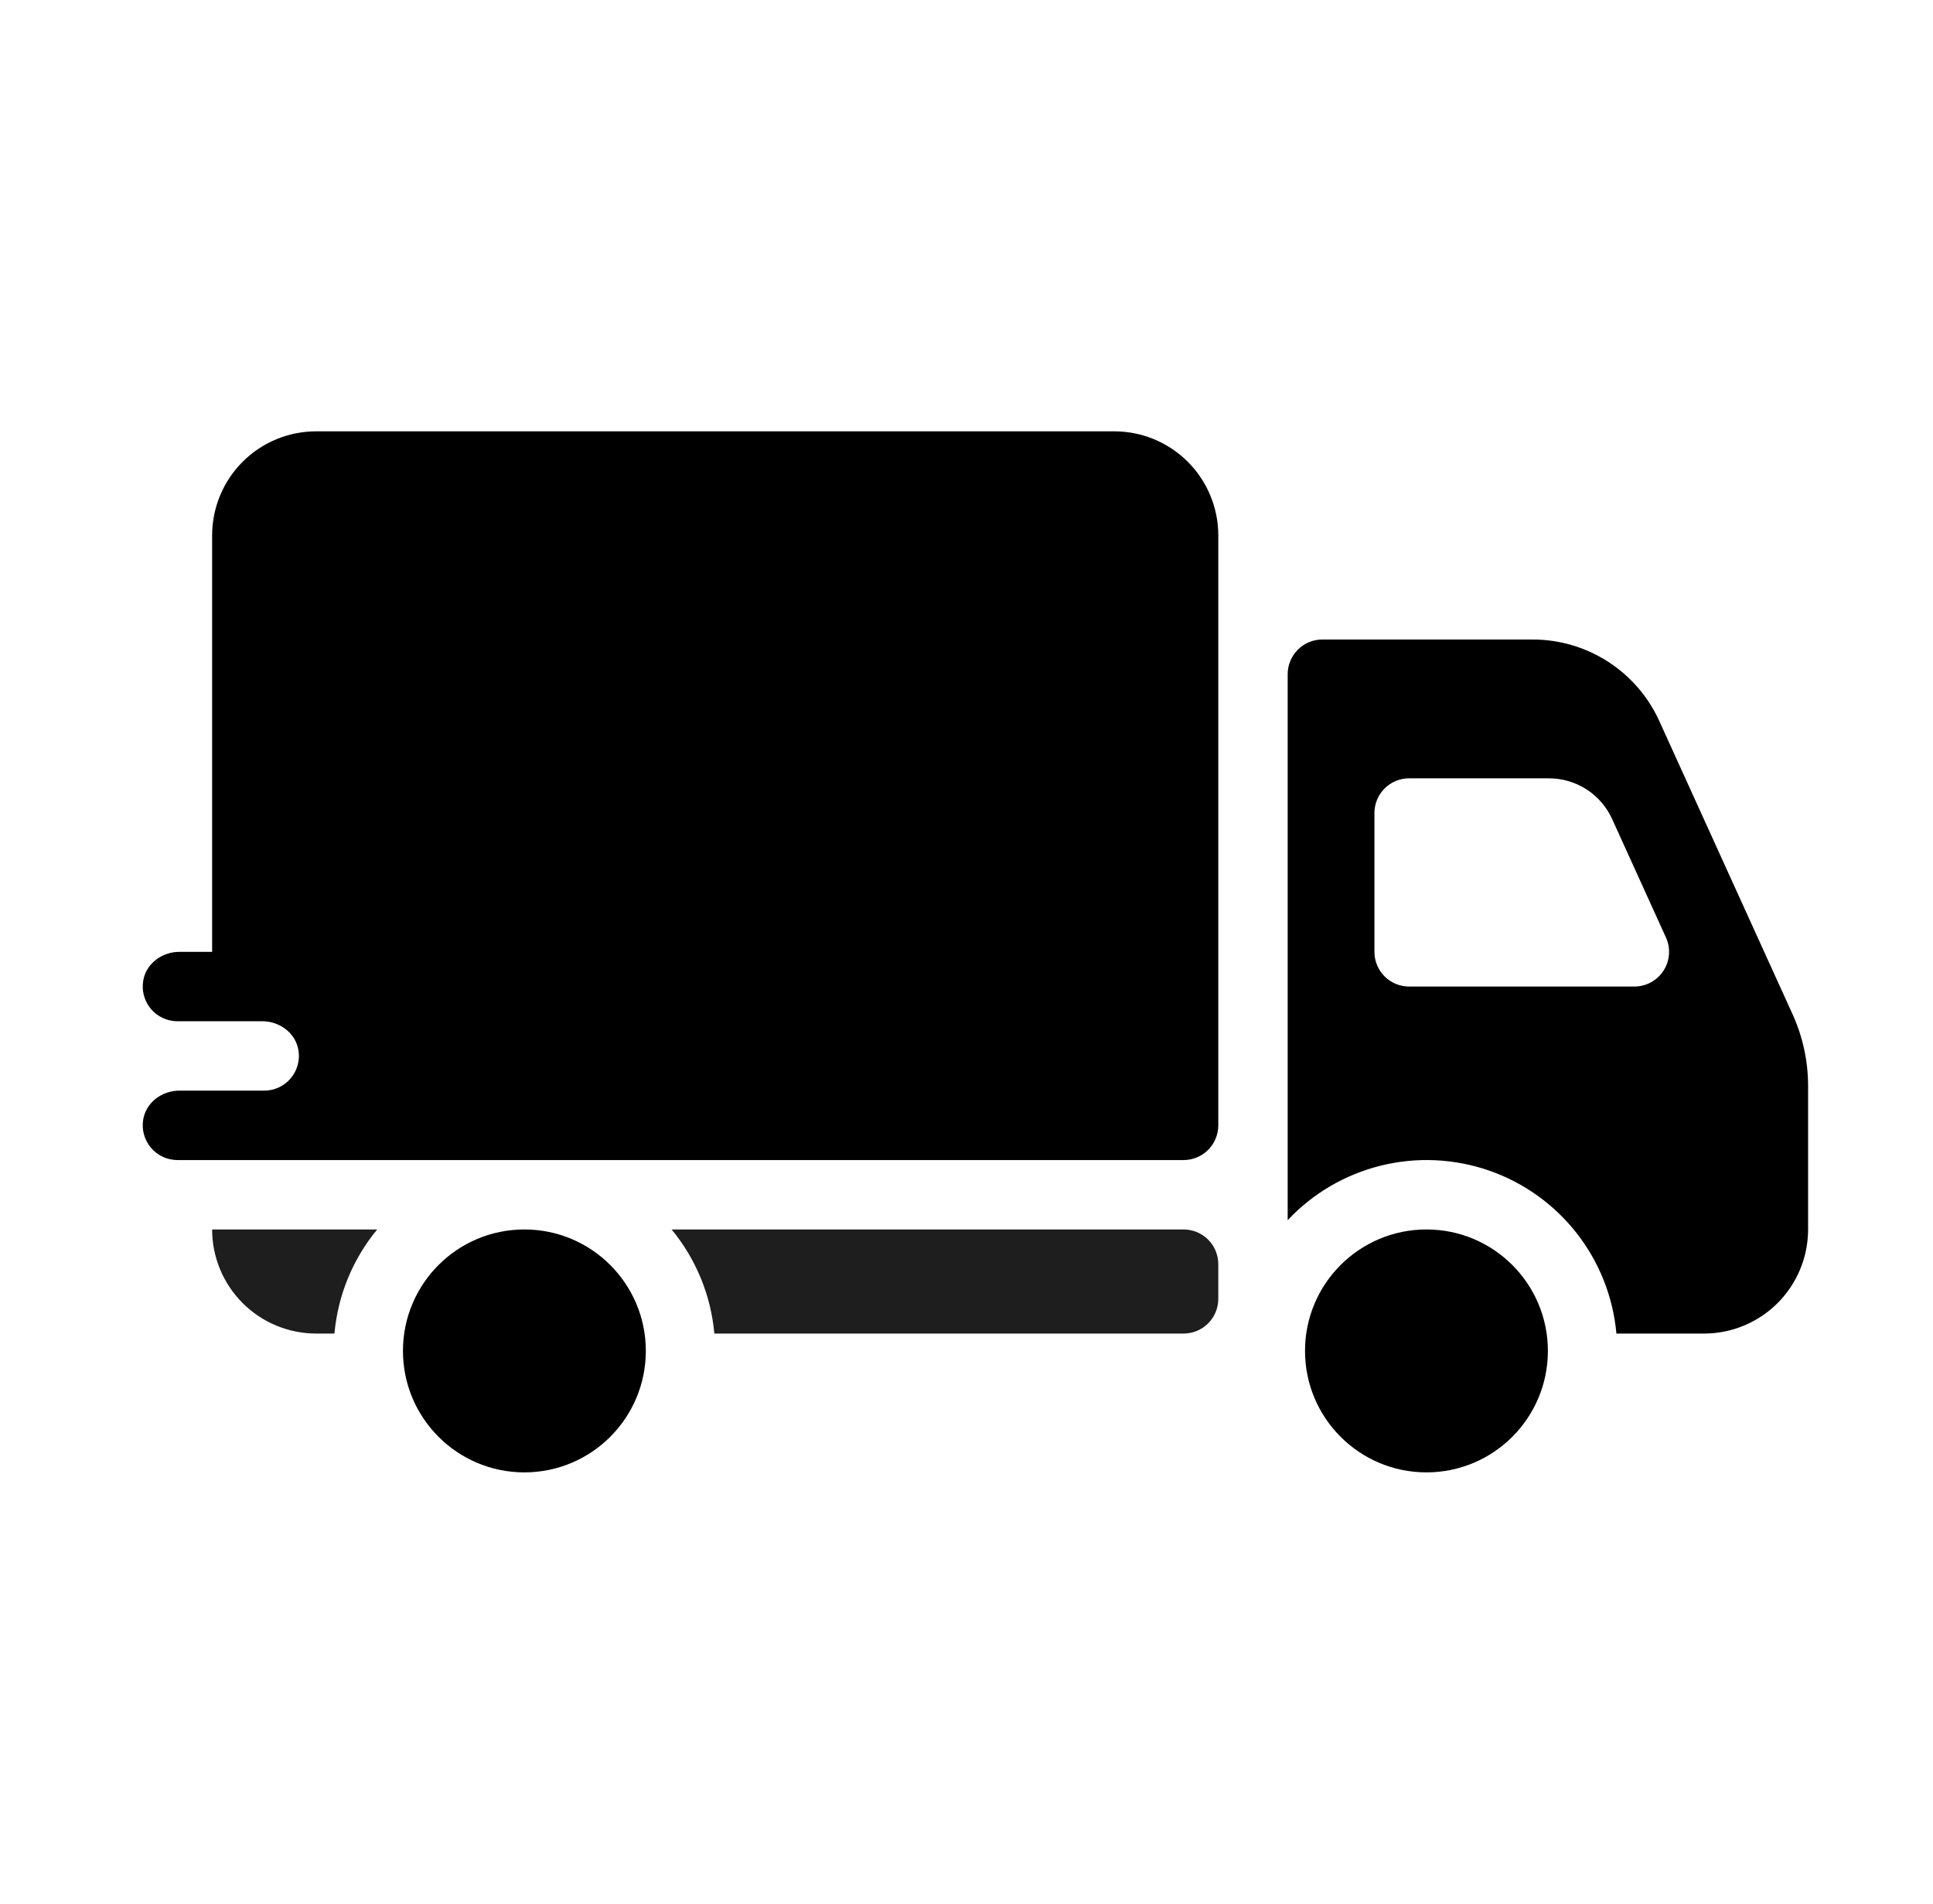
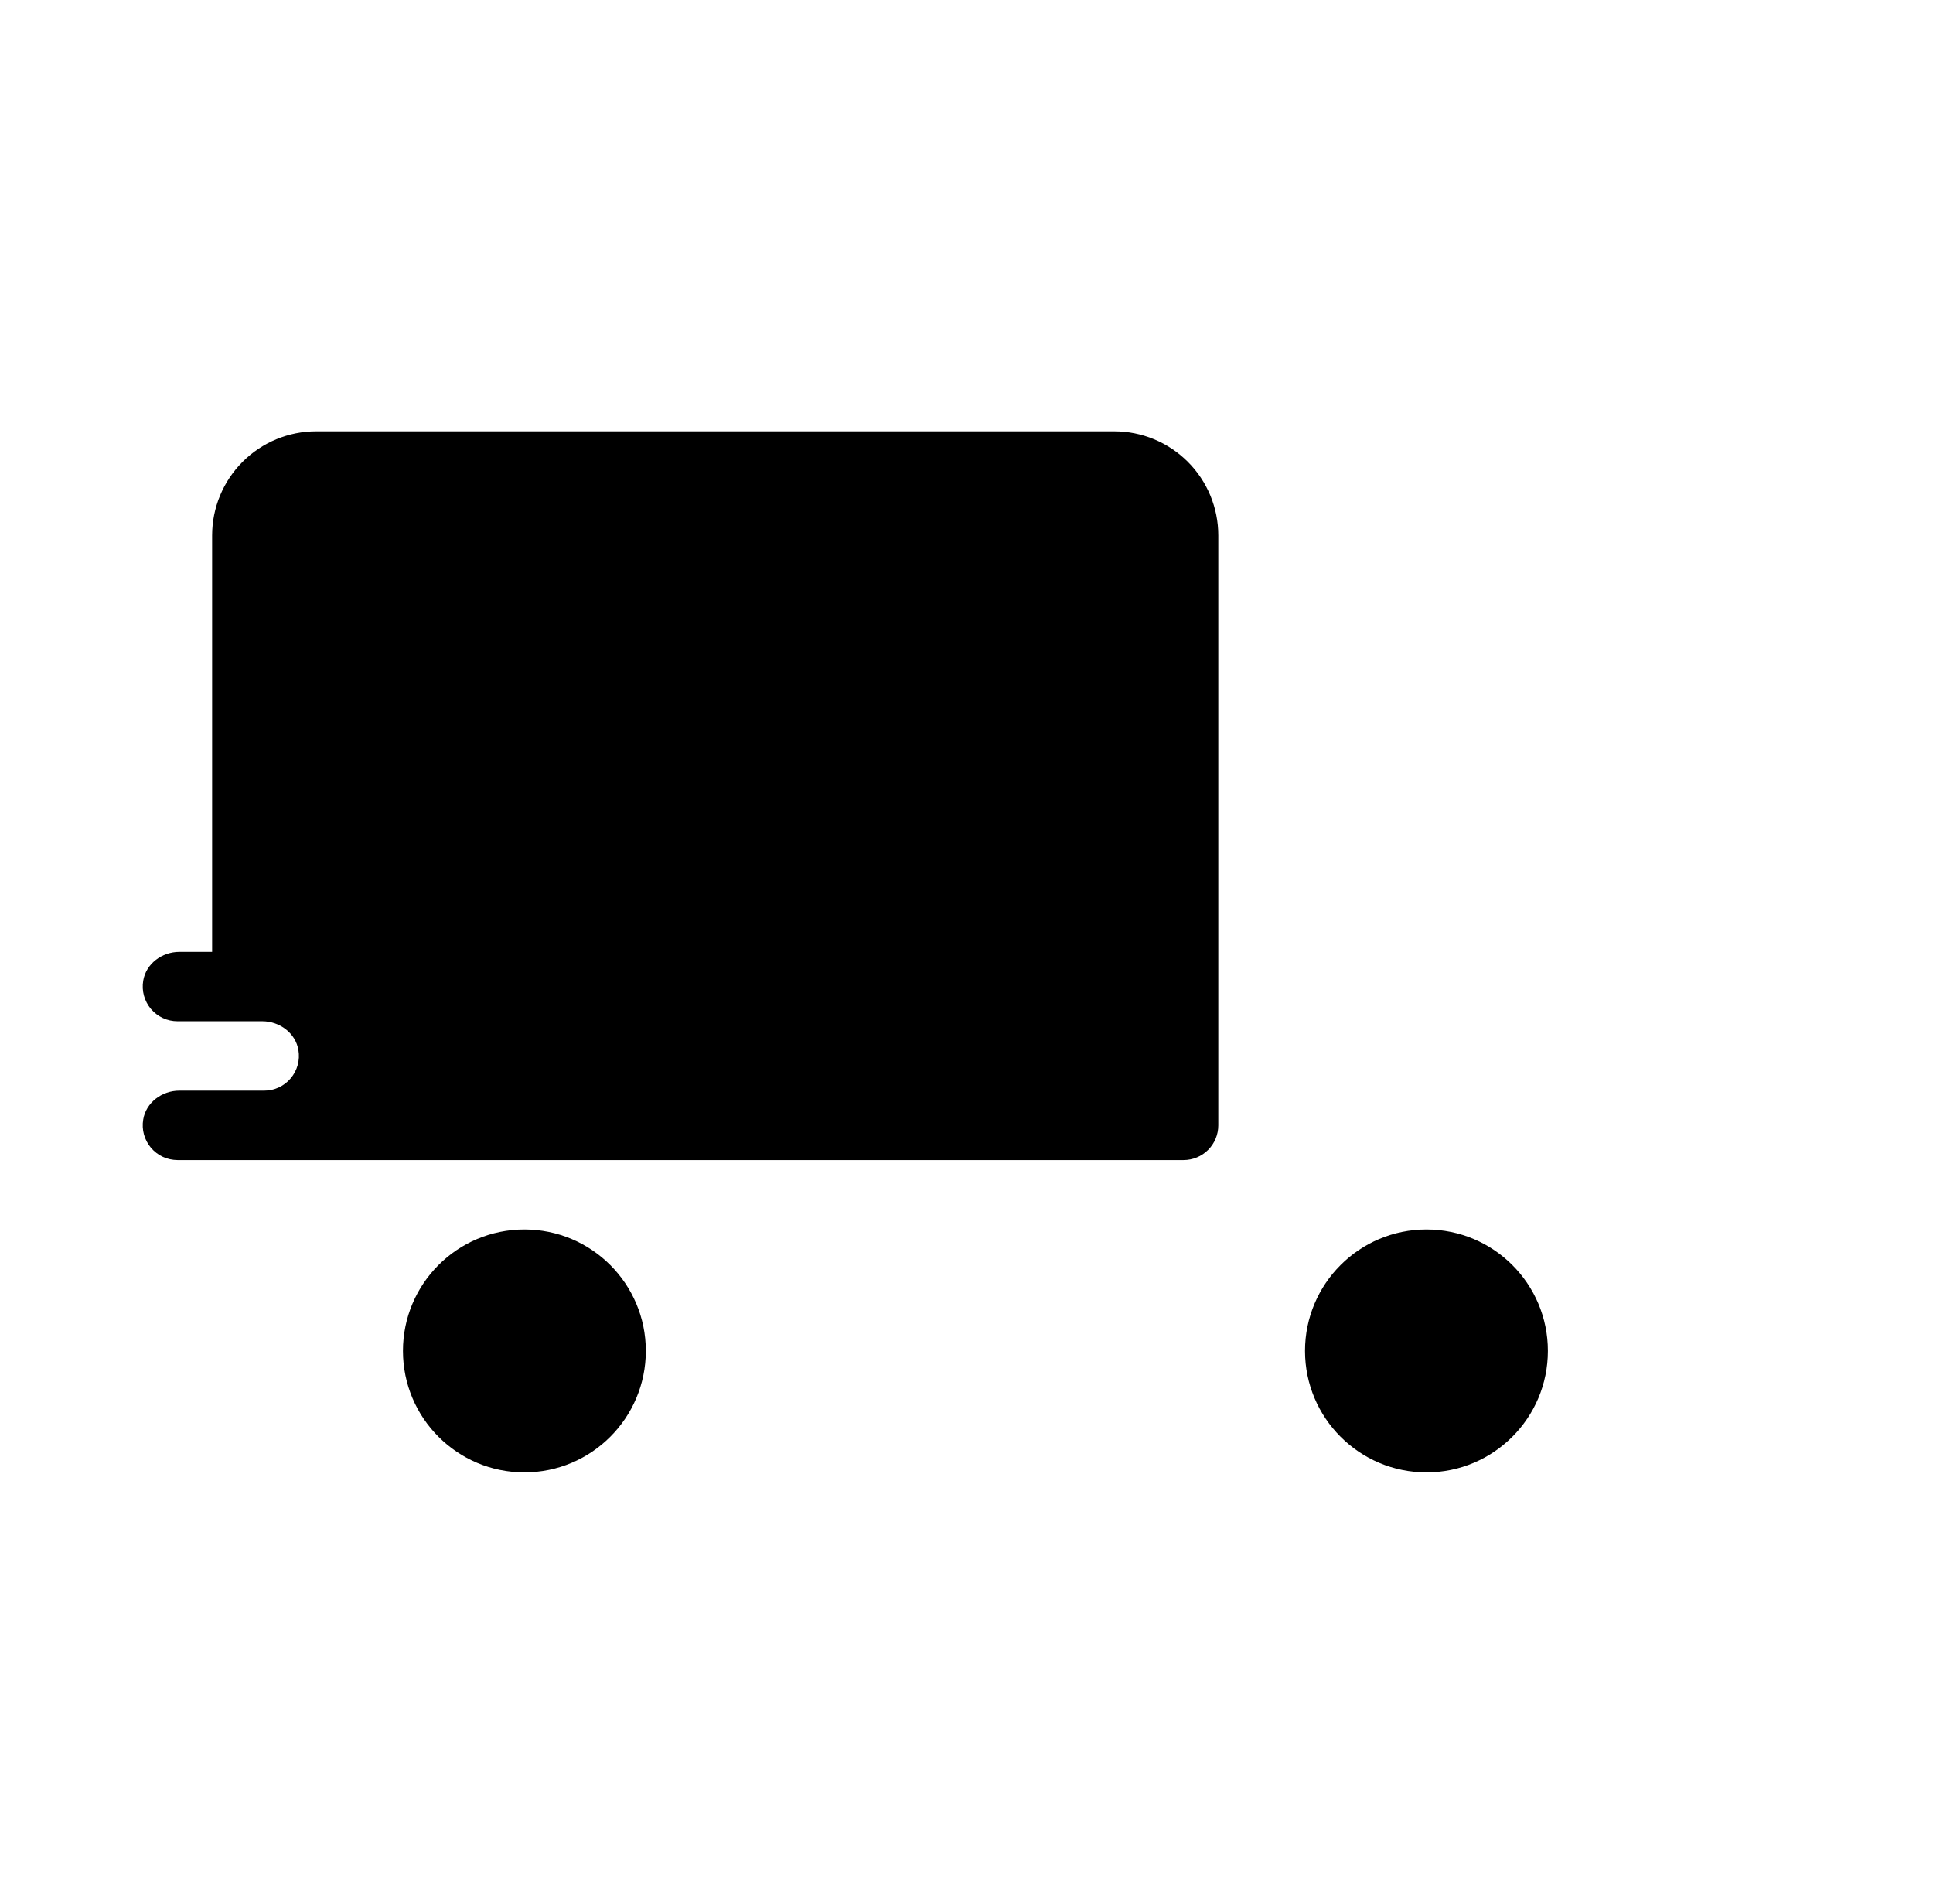
<svg xmlns="http://www.w3.org/2000/svg" width="65" height="64" viewBox="0 0 65 64" fill="none">
-   <path d="M12.684 41.334H7.133C7.133 42.262 7.502 43.152 8.159 43.809C8.815 44.465 9.705 44.834 10.633 44.834H11.246C11.361 43.549 11.862 42.328 12.684 41.334ZM39.8 41.334H22.583C23.405 42.328 23.906 43.549 24.021 44.834H39.8C40.109 44.834 40.406 44.711 40.625 44.492C40.844 44.273 40.967 43.977 40.967 43.667V42.5C40.967 42.191 40.844 41.894 40.625 41.675C40.406 41.457 40.109 41.334 39.8 41.334Z" fill="#1E1E1E" />
  <path d="M17.633 49.501C19.889 49.501 21.717 47.672 21.717 45.417C21.717 43.162 19.889 41.334 17.633 41.334C15.378 41.334 13.55 43.162 13.55 45.417C13.55 47.672 15.378 49.501 17.633 49.501Z" fill="black" />
-   <path d="M60.277 34.097L55.794 24.236C55.423 23.421 54.825 22.73 54.072 22.245C53.319 21.76 52.443 21.502 51.547 21.5H44.467C44.157 21.5 43.861 21.623 43.642 21.842C43.423 22.061 43.3 22.358 43.3 22.667V41.022C44.146 40.121 45.234 39.484 46.433 39.188C47.633 38.891 48.892 38.948 50.061 39.35C51.229 39.753 52.255 40.485 53.017 41.458C53.779 42.431 54.243 43.603 54.354 44.834H57.3C58.228 44.834 59.118 44.465 59.775 43.809C60.431 43.152 60.8 42.262 60.8 41.334V36.511C60.8 35.679 60.622 34.856 60.277 34.097ZM54.958 33.167H47.383C47.074 33.167 46.777 33.044 46.558 32.825C46.34 32.607 46.217 32.31 46.217 32.001V27.334C46.217 27.024 46.34 26.728 46.558 26.509C46.777 26.29 47.074 26.167 47.383 26.167H52.086C52.533 26.167 52.972 26.296 53.349 26.538C53.725 26.781 54.024 27.127 54.21 27.534L56.02 31.518C56.101 31.695 56.136 31.891 56.122 32.085C56.108 32.28 56.045 32.468 55.939 32.632C55.833 32.796 55.688 32.931 55.517 33.025C55.345 33.118 55.153 33.167 54.958 33.167V33.167Z" fill="black" />
  <path d="M47.967 49.501C50.222 49.501 52.05 47.672 52.05 45.417C52.05 43.162 50.222 41.334 47.967 41.334C45.712 41.334 43.883 43.162 43.883 45.417C43.883 47.672 45.712 49.501 47.967 49.501Z" fill="black" />
  <path d="M37.467 14.501H10.633C9.705 14.501 8.815 14.869 8.158 15.526C7.502 16.182 7.133 17.072 7.133 18V32.001H6.029C5.448 32.001 4.909 32.398 4.816 32.971C4.788 33.139 4.796 33.31 4.841 33.474C4.886 33.638 4.966 33.79 5.075 33.92C5.185 34.049 5.321 34.154 5.475 34.225C5.629 34.297 5.797 34.334 5.967 34.334H8.821C9.403 34.334 9.941 34.731 10.035 35.305C10.063 35.472 10.055 35.644 10.01 35.807C9.965 35.971 9.885 36.123 9.775 36.253C9.666 36.383 9.529 36.487 9.375 36.559C9.221 36.63 9.054 36.667 8.884 36.667H6.029C5.448 36.667 4.909 37.065 4.816 37.638C4.788 37.805 4.796 37.977 4.841 38.141C4.886 38.304 4.966 38.456 5.075 38.586C5.185 38.716 5.321 38.82 5.475 38.892C5.629 38.963 5.797 39 5.967 39.001H39.8C40.109 39.001 40.406 38.878 40.625 38.659C40.844 38.44 40.967 38.143 40.967 37.834V18C40.967 17.072 40.598 16.182 39.942 15.526C39.285 14.869 38.395 14.501 37.467 14.501Z" fill="black" />
</svg>